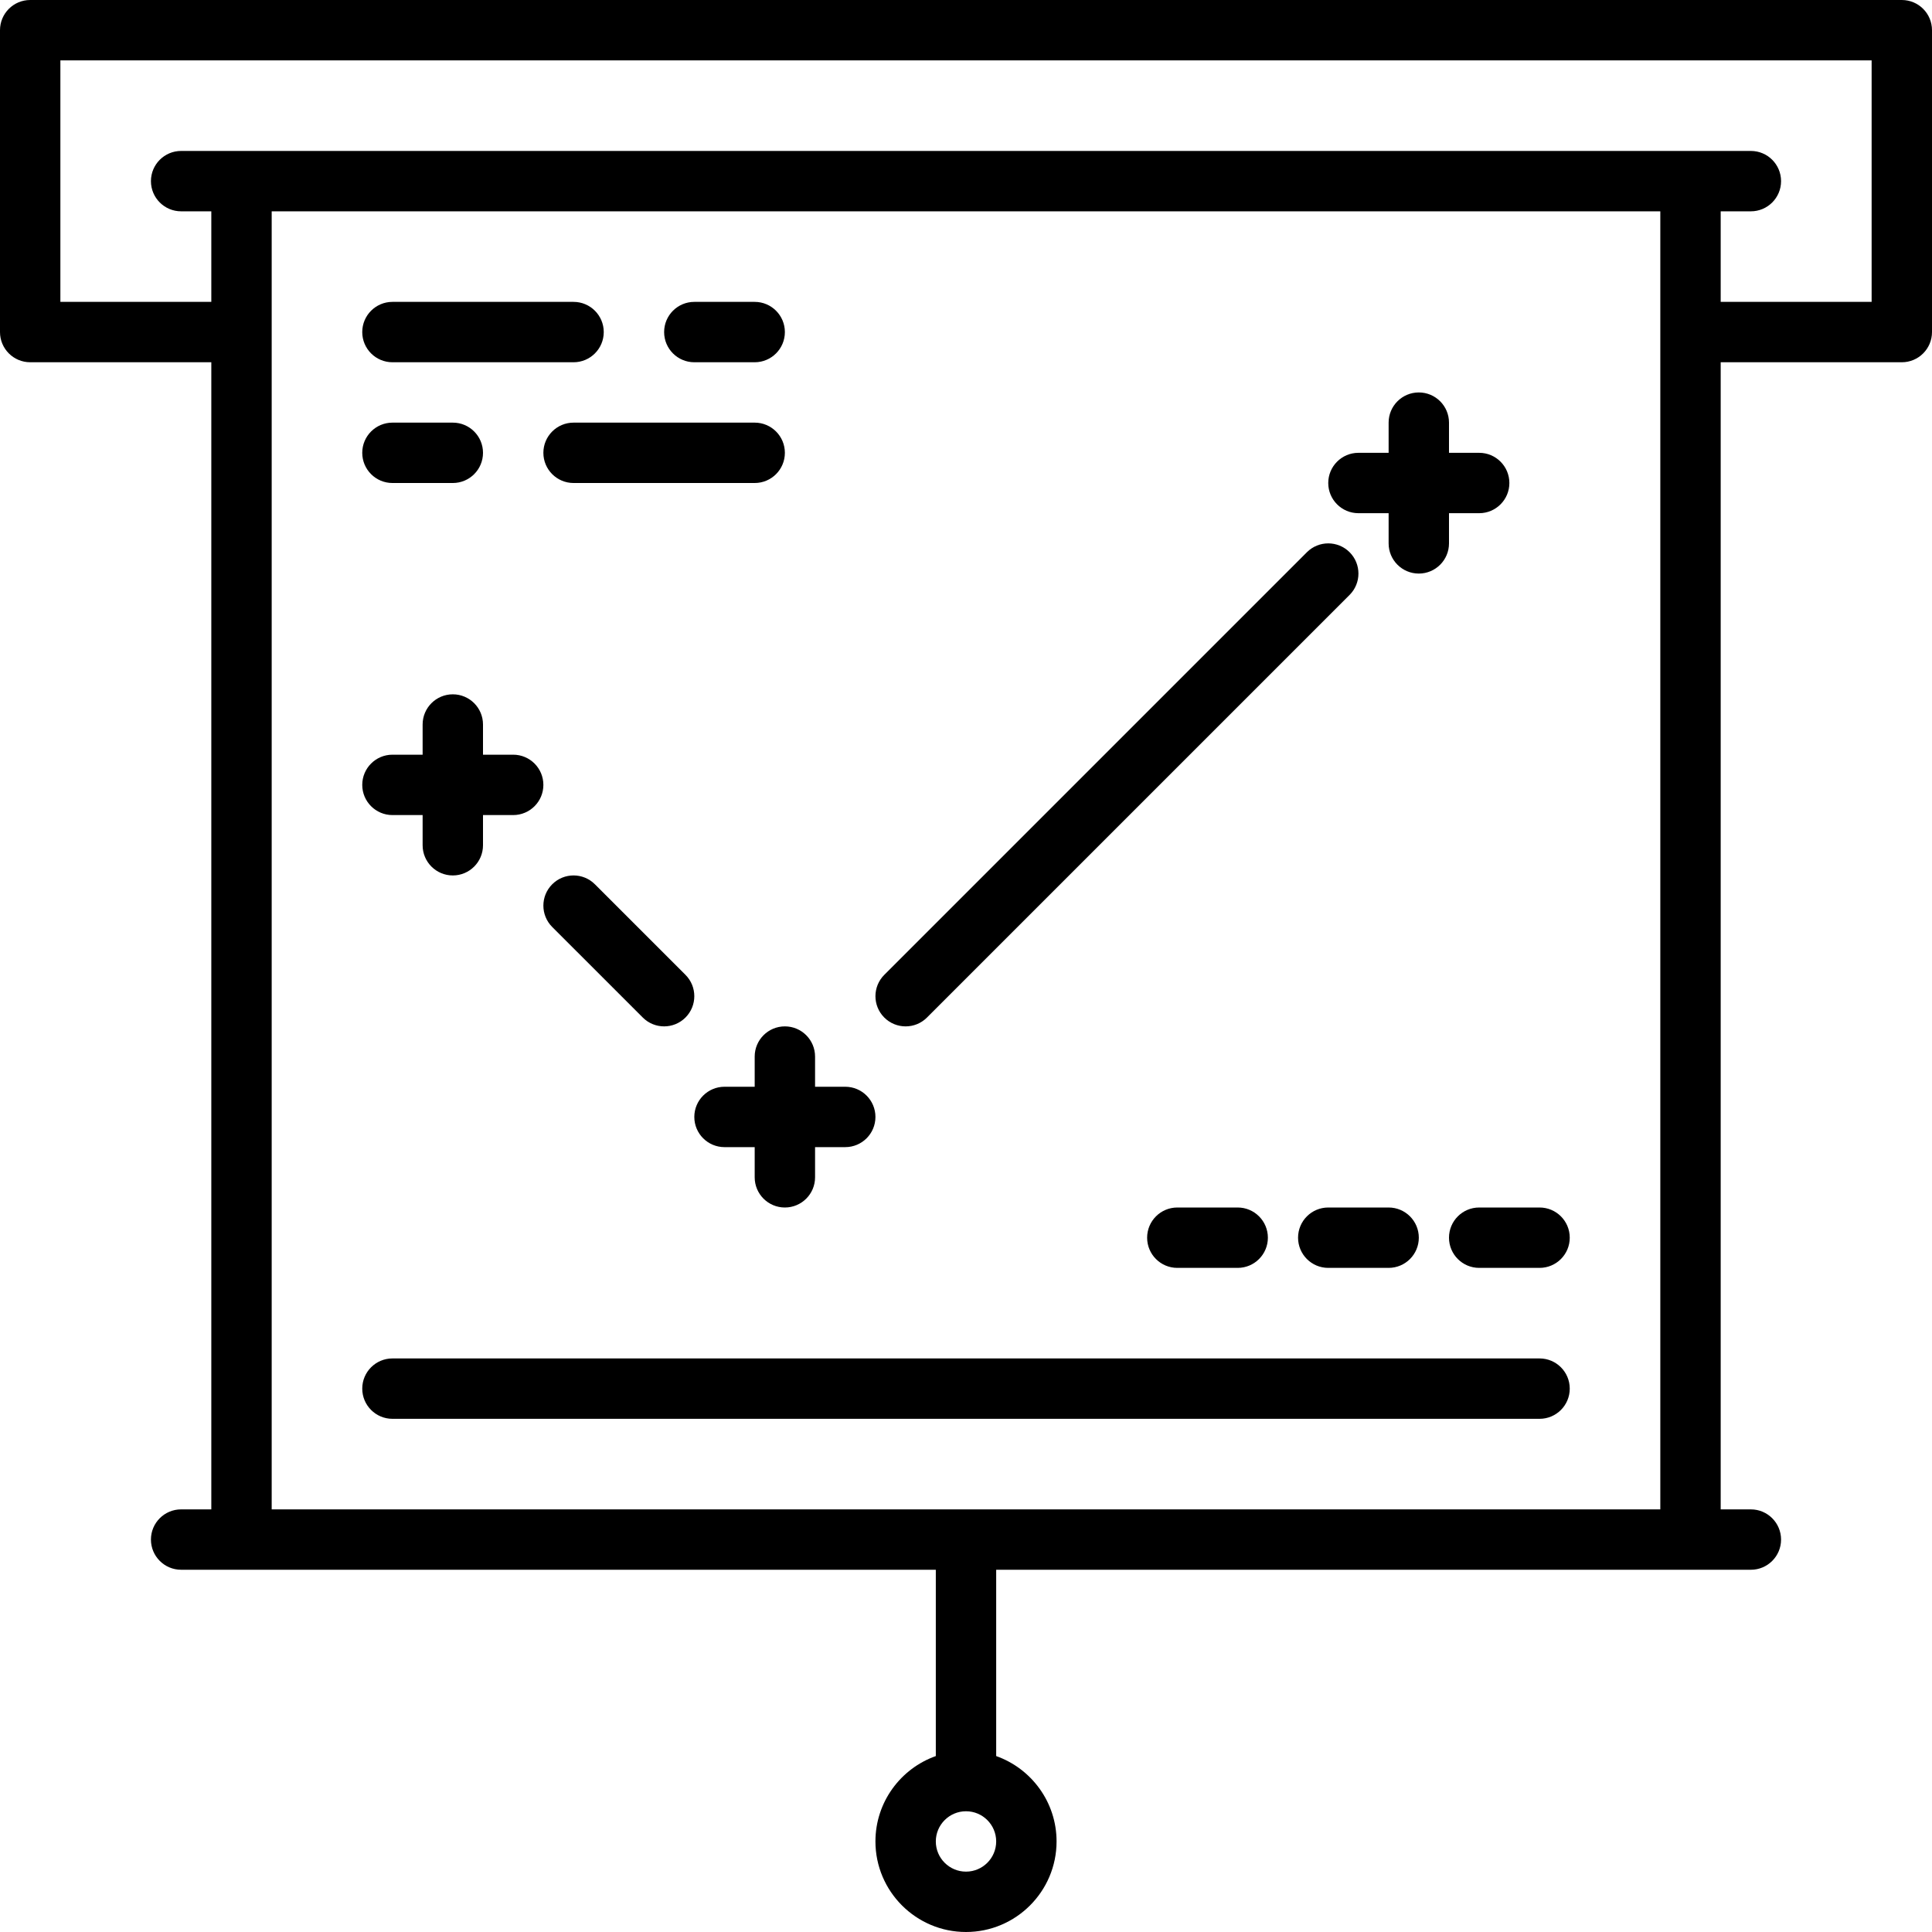
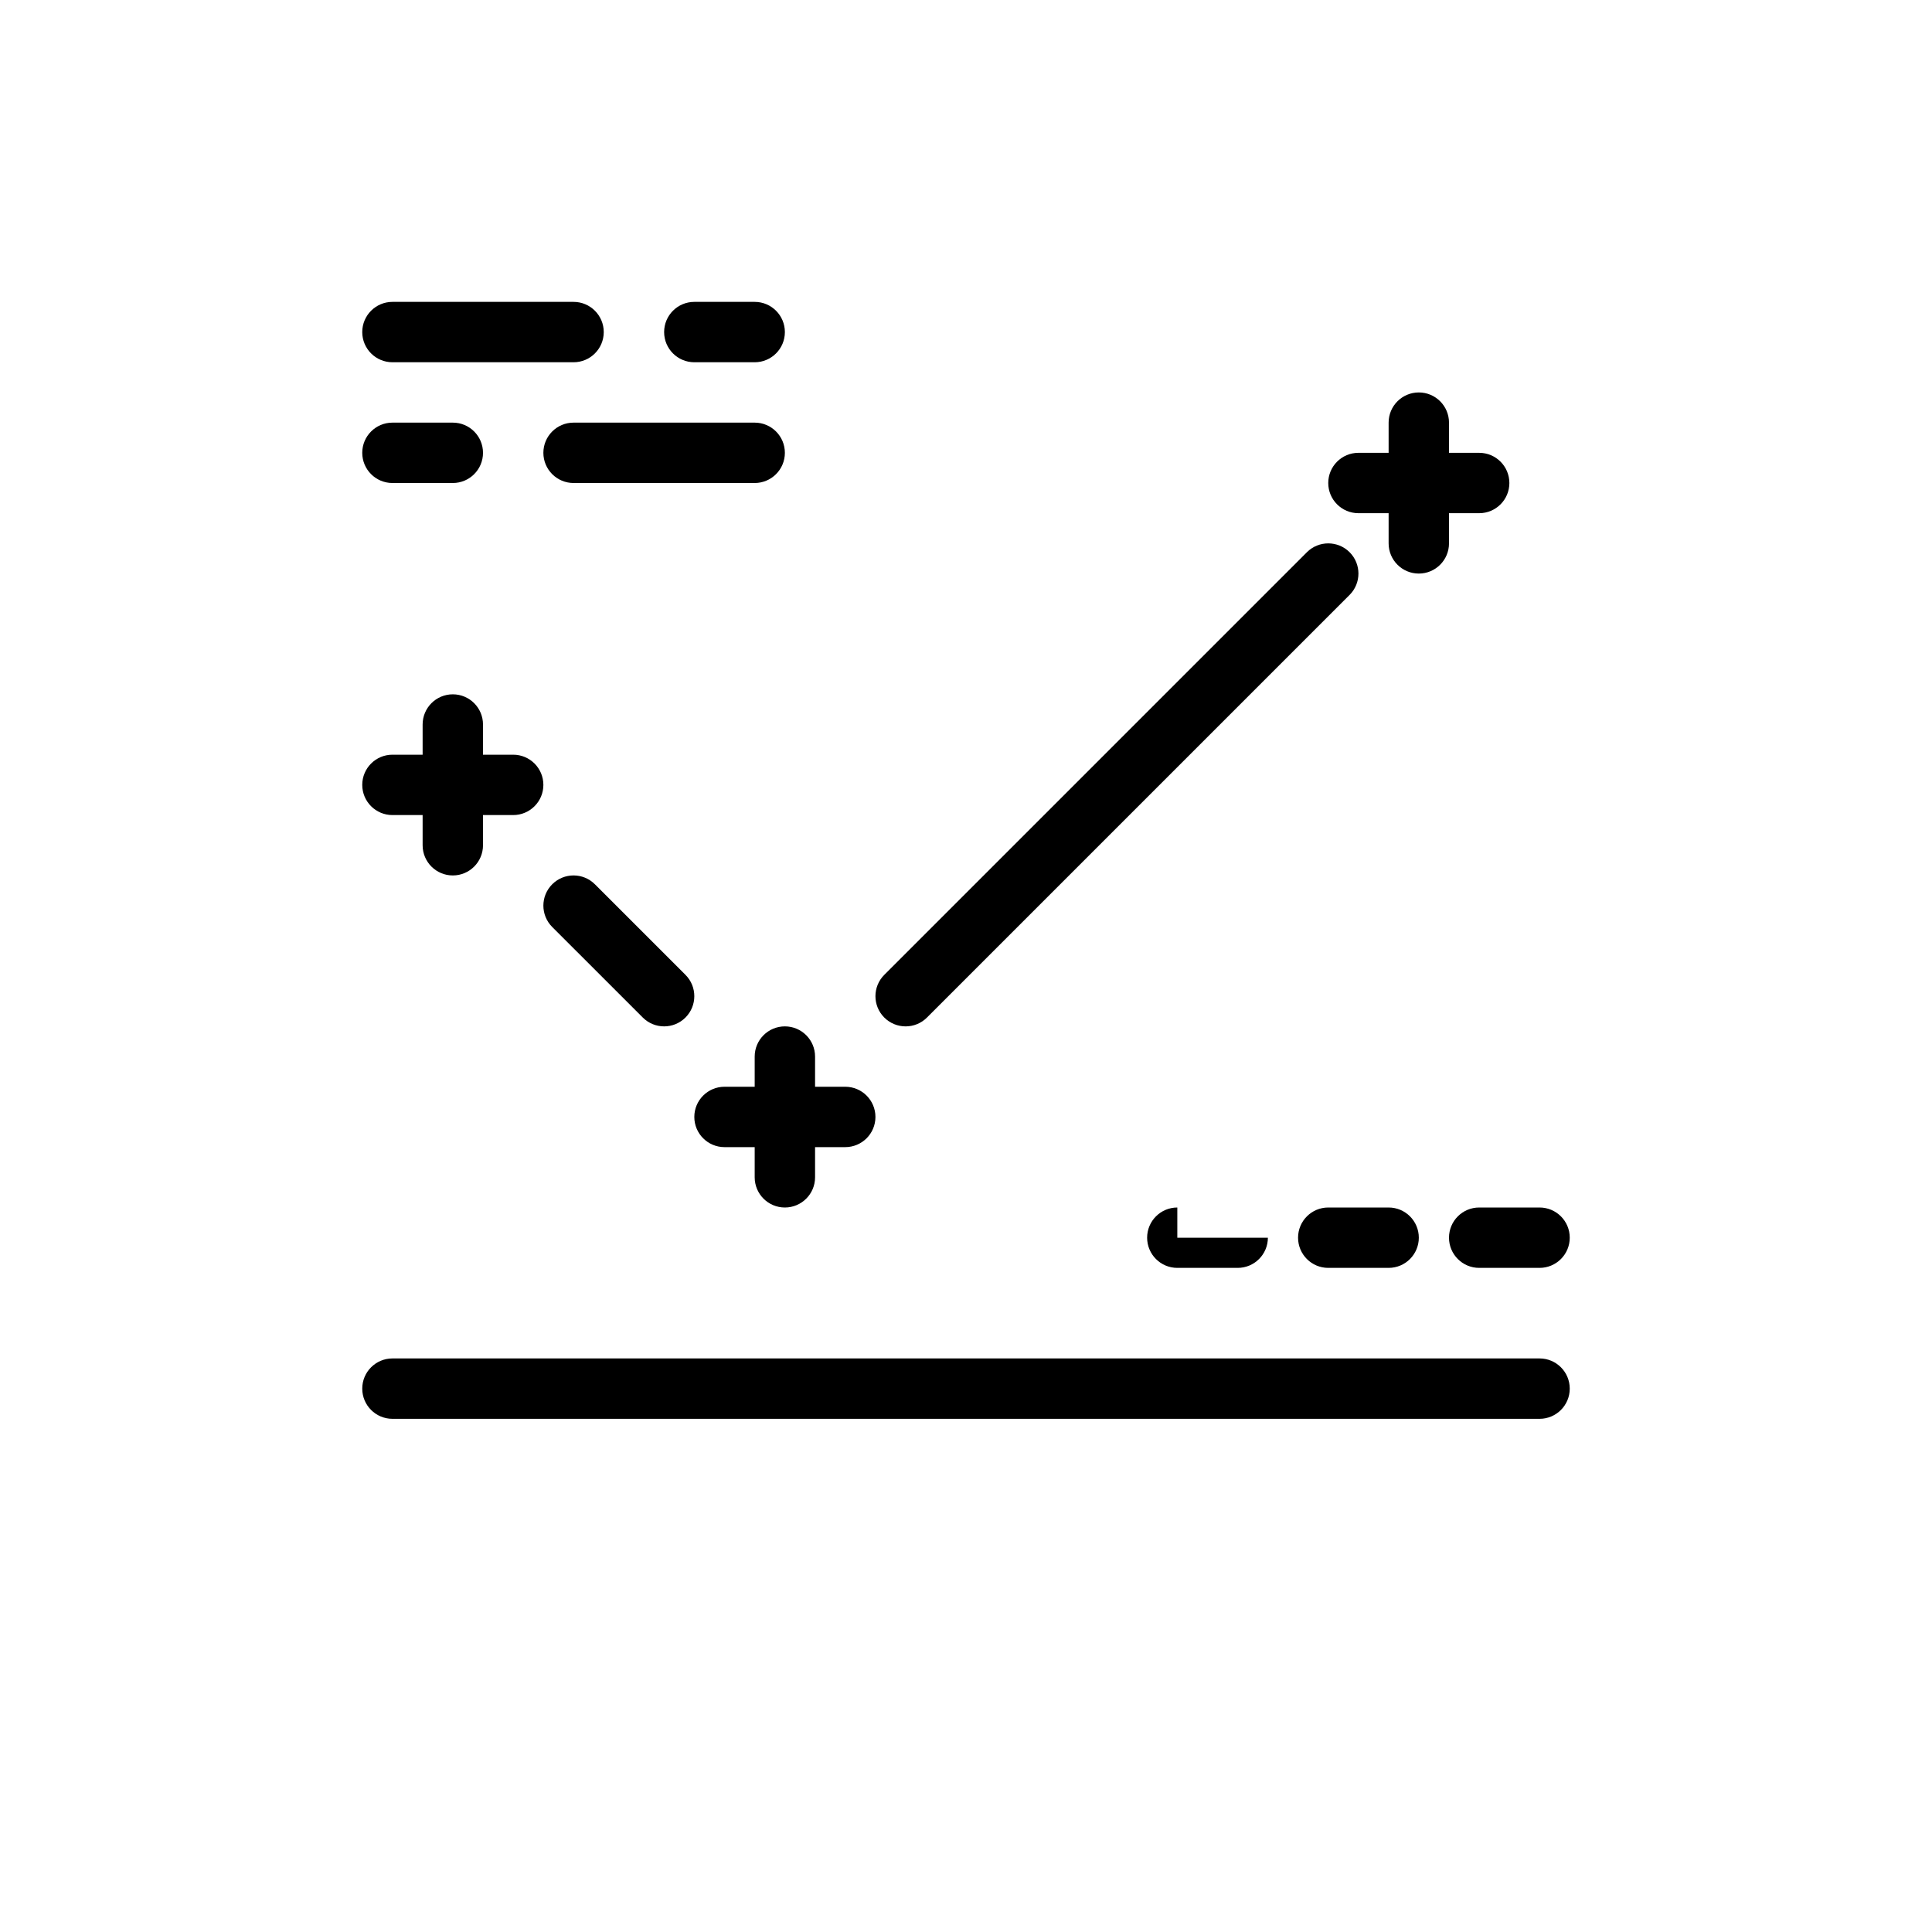
<svg xmlns="http://www.w3.org/2000/svg" version="1.1" id="Layer_1" x="0px" y="0px" viewBox="0 0 489.993 489.993" style="enable-background:new 0 0 489.993 489.993;" xml:space="preserve">
  <g>
    <g>
      <g>
-         <path d="M482.337,0.001H7.656C3.428,0.001,0,3.429,0,7.657v76.561c0,4.229,3.428,7.656,7.656,7.656h45.937v290.933h-7.656     c-4.228,0-7.656,3.428-7.656,7.656c0,4.229,3.428,7.656,7.656,7.656H237.34v47.253c-8.911,3.16-15.313,11.671-15.313,21.651     c0,12.665,10.304,22.969,22.969,22.969c12.665,0,22.969-10.304,22.969-22.969c0-9.981-6.401-18.491-15.313-21.651v-47.251     h191.404c4.229,0,7.656-3.428,7.656-7.656c0-4.228-3.428-7.656-7.656-7.656H436.4V91.875h45.937c4.228,0,7.656-3.428,7.656-7.656     V7.657C489.993,3.429,486.565,0.001,482.337,0.001z M252.653,467.026c0,4.221-3.435,7.656-7.656,7.656     c-4.222,0-7.656-3.435-7.656-7.656c0-4.222,3.435-7.656,7.656-7.656C249.219,459.37,252.653,462.804,252.653,467.026z      M421.088,382.808H68.906V53.595h352.182V382.808z M474.681,76.563H436.4V53.595h7.656c4.229,0,7.656-3.428,7.656-7.656     c0-4.228-3.428-7.656-7.656-7.656H45.937c-4.228,0-7.656,3.428-7.656,7.656c0,4.228,3.428,7.656,7.656,7.656h7.656v22.968h-38.28     V15.314h459.368V76.563z" />
        <path d="M99.53,91.875h45.937c4.229,0,7.656-3.428,7.656-7.656c0-4.228-3.428-7.656-7.656-7.656H99.53     c-4.228,0-7.656,3.428-7.656,7.656C91.874,88.447,95.301,91.875,99.53,91.875z" />
        <path d="M176.092,91.875h15.312c4.229,0,7.656-3.428,7.656-7.656c0-4.228-3.428-7.656-7.656-7.656h-15.312     c-4.228,0-7.656,3.428-7.656,7.656C168.436,88.447,171.863,91.875,176.092,91.875z" />
        <path d="M99.53,122.5h15.313c4.229,0,7.656-3.428,7.656-7.656c0-4.228-3.428-7.656-7.656-7.656H99.53     c-4.228,0-7.656,3.428-7.656,7.656C91.874,119.072,95.301,122.5,99.53,122.5z" />
        <path d="M199.06,114.844c0-4.228-3.428-7.656-7.656-7.656h-45.937c-4.228,0-7.656,3.428-7.656,7.656     c0,4.228,3.428,7.656,7.656,7.656h45.937C195.633,122.5,199.06,119.072,199.06,114.844z" />
        <path d="M99.53,359.839h290.933c4.229,0,7.656-3.428,7.656-7.656c0.001-4.228-3.427-7.656-7.656-7.656H99.53     c-4.228,0-7.656,3.428-7.656,7.656C91.874,356.411,95.302,359.839,99.53,359.839z" />
        <path d="M344.526,130.156h7.655v7.656c0,4.229,3.428,7.656,7.656,7.656c4.228,0,7.656-3.428,7.656-7.656v-7.656h7.656     c4.229,0,7.656-3.428,7.656-7.656c0-4.228-3.428-7.656-7.656-7.656h-7.656v-7.656c0-4.229-3.428-7.656-7.656-7.656     c-4.228,0-7.656,3.428-7.656,7.656v7.656h-7.655c-4.228,0-7.656,3.428-7.656,7.656     C336.87,126.728,340.298,130.156,344.526,130.156z" />
        <path d="M191.404,267.966v7.656h-7.656c-4.228,0-7.656,3.428-7.656,7.656c0,4.229,3.428,7.656,7.656,7.656h7.656v7.656     c0,4.229,3.428,7.656,7.656,7.656c4.229,0,7.656-3.428,7.656-7.656v-7.656h7.656c4.229,0,7.656-3.428,7.656-7.656     c0-4.228-3.428-7.656-7.656-7.656h-7.656v-7.656c0-4.228-3.428-7.656-7.656-7.656     C194.831,260.31,191.404,263.738,191.404,267.966z" />
        <path d="M99.53,206.717h7.656v7.656c0,4.229,3.428,7.656,7.656,7.656c4.229,0,7.656-3.428,7.656-7.656v-7.656h7.656     c4.229,0,7.656-3.428,7.656-7.656s-3.428-7.656-7.656-7.656h-7.656v-7.656c0-4.229-3.428-7.656-7.656-7.656     c-4.228,0-7.656,3.428-7.656,7.656v7.656H99.53c-4.228,0-7.656,3.428-7.656,7.656S95.301,206.717,99.53,206.717z" />
        <path d="M229.684,260.31c1.959,0,3.918-0.747,5.413-2.242l107.187-107.187c2.99-2.99,2.99-7.838,0-10.828s-7.837-2.99-10.827,0     L224.271,247.24c-2.99,2.99-2.99,7.838,0,10.828C225.766,259.563,227.725,260.31,229.684,260.31z" />
        <path d="M140.052,224.271c-2.989,2.991-2.989,7.838,0.001,10.828l22.969,22.968c1.495,1.495,3.454,2.242,5.413,2.242     s3.918-0.747,5.413-2.242c2.99-2.99,2.99-7.838,0-10.828l-22.969-22.968C147.889,221.281,143.042,221.281,140.052,224.271z" />
-         <path d="M298.59,306.247c-4.228,0-7.656,3.428-7.656,7.656c0,4.229,3.428,7.656,7.656,7.656h15.313     c4.228,0,7.656-3.428,7.656-7.656c0-4.228-3.428-7.656-7.656-7.656H298.59z" />
+         <path d="M298.59,306.247c-4.228,0-7.656,3.428-7.656,7.656c0,4.229,3.428,7.656,7.656,7.656h15.313     c4.228,0,7.656-3.428,7.656-7.656H298.59z" />
        <path d="M352.183,306.247H336.87c-4.228,0-7.656,3.428-7.656,7.656c0,4.229,3.428,7.656,7.656,7.656h15.313     c4.228,0,7.656-3.428,7.656-7.656C359.839,309.674,356.411,306.247,352.183,306.247z" />
        <path d="M367.494,313.903c0,4.229,3.428,7.656,7.656,7.656h15.313c4.229,0,7.656-3.428,7.656-7.656     c0.001-4.229-3.427-7.656-7.656-7.656H375.15C370.922,306.247,367.494,309.675,367.494,313.903z" />
      </g>
    </g>
  </g>
  <g>
</g>
  <g>
</g>
  <g>
</g>
  <g>
</g>
  <g>
</g>
  <g>
</g>
  <g>
</g>
  <g>
</g>
  <g>
</g>
  <g>
</g>
  <g>
</g>
  <g>
</g>
  <g>
</g>
  <g>
</g>
  <g>
</g>
</svg>